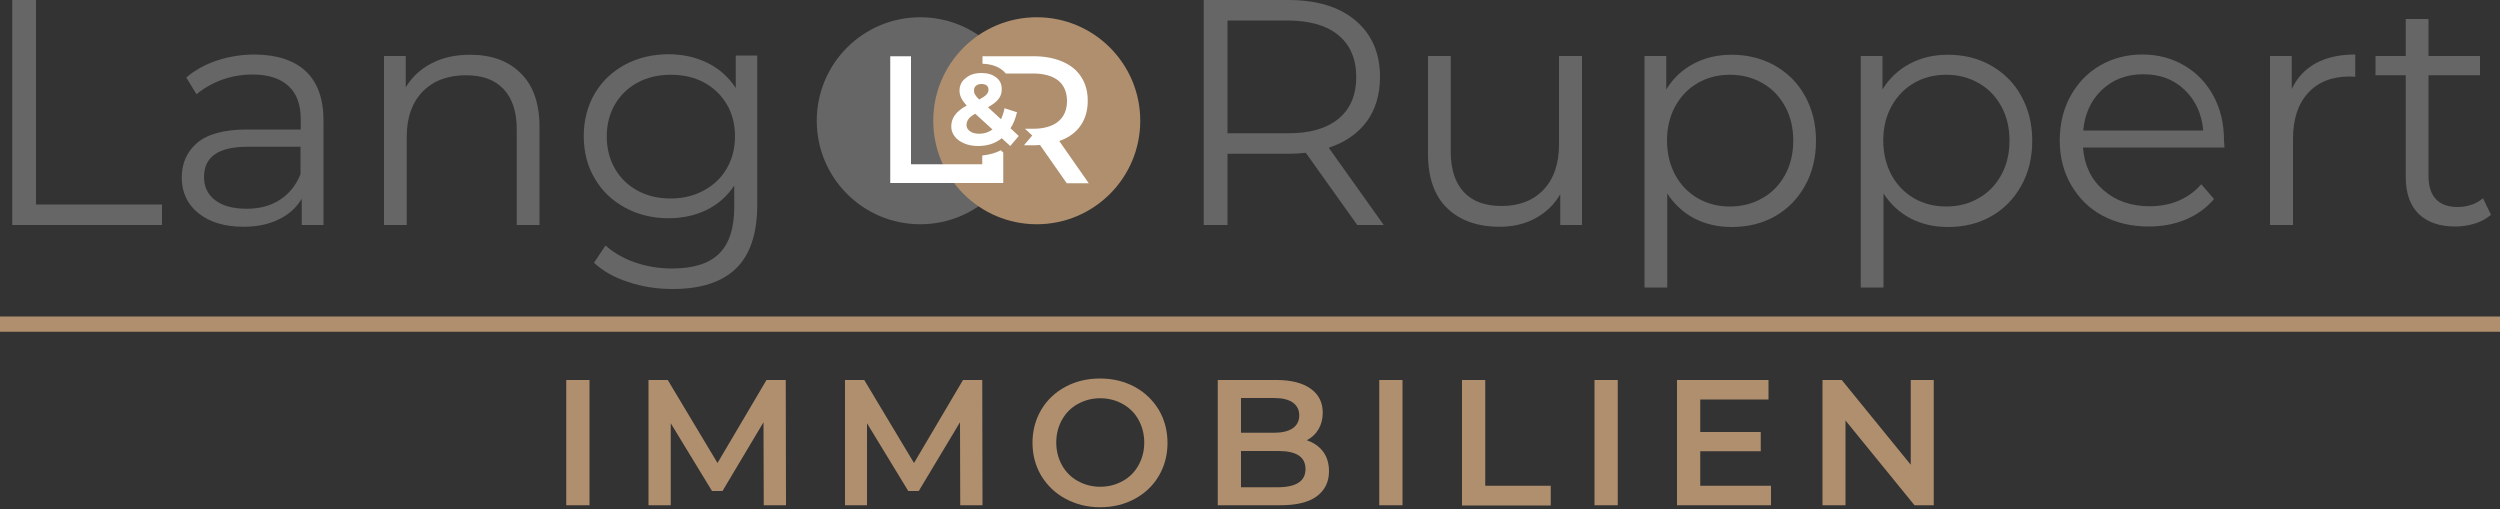
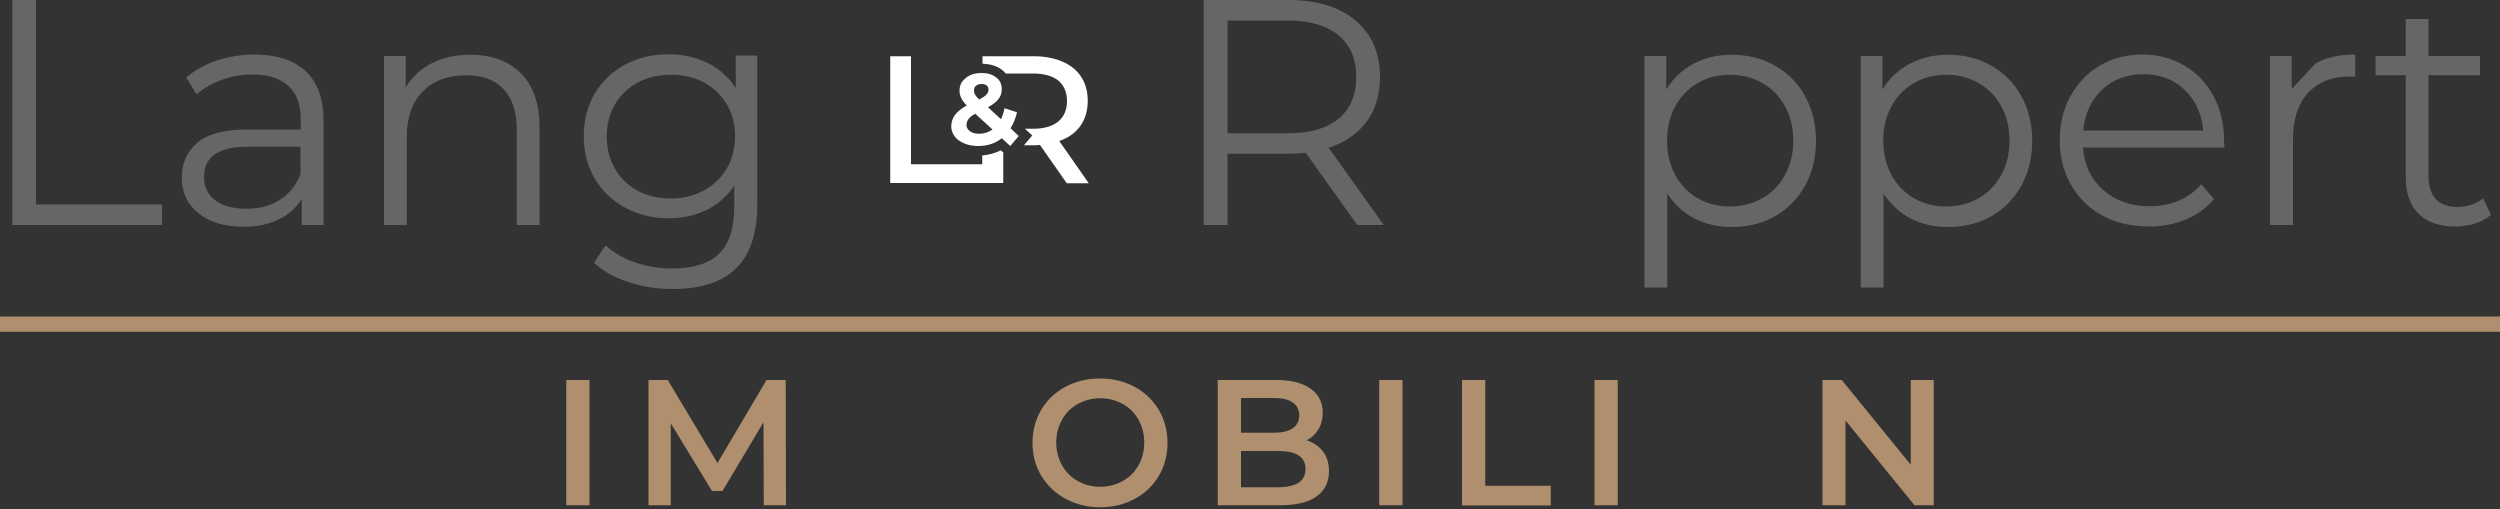
<svg xmlns="http://www.w3.org/2000/svg" version="1.1" id="Ebene_1" x="0px" y="0px" width="1000px" height="203.7px" viewBox="0 0 1000 203.7" style="enable-background:new 0 0 1000 203.7;" xml:space="preserve">
  <rect x="0" y="0" width="1000" height="203.7" fill="#333333" stroke="none" />
  <style type="text/css">
	.st0{fill:#666666;}
	.st1{fill:#AF8F6E;}
	.st2{fill:#FFFFFF;}
</style>
-   <circle class="st0" cx="368.1" cy="48.3" r="41.4" />
-   <circle class="st1" cx="414.7" cy="48.3" r="41.4" />
  <path class="st0" d="M4.9,0h9.5v81.8h50.4V90H4.9V0z" />
  <path class="st0" d="M122.3,28.5c4.7,4.4,7.1,11,7.1,19.6V90h-8.7V79.5c-2.1,3.5-5.1,6.3-9.1,8.2c-4,2-8.7,3-14.2,3  c-7.5,0-13.5-1.8-18-5.4c-4.5-3.6-6.7-8.4-6.7-14.3c0-5.7,2.1-10.4,6.2-13.9c4.2-3.5,10.8-5.3,19.9-5.3h21.5v-4.1  c0-5.8-1.6-10.3-4.9-13.3c-3.3-3-8-4.6-14.3-4.6c-4.3,0-8.4,0.7-12.3,2.1c-3.9,1.4-7.3,3.4-10.2,5.8L74.5,31  c3.4-2.9,7.5-5.2,12.3-6.8c4.8-1.6,9.9-2.4,15.2-2.4C110.8,21.9,117.6,24.1,122.3,28.5z M112,79.9c3.7-2.4,6.4-5.8,8.2-10.2V58.7H99  c-11.6,0-17.4,4-17.4,12.1c0,3.9,1.5,7.1,4.5,9.3c3,2.3,7.2,3.4,12.6,3.4C103.9,83.5,108.3,82.3,112,79.9z" />
  <path class="st0" d="M208.3,29.3c5,4.9,7.5,12.1,7.5,21.5V90h-9.1V51.7c0-7-1.8-12.4-5.3-16.1c-3.5-3.7-8.5-5.5-15-5.5  c-7.3,0-13.1,2.2-17.3,6.5c-4.2,4.3-6.4,10.3-6.4,17.9V90h-9.1V22.4h8.7v12.5c2.5-4.1,5.9-7.3,10.4-9.6c4.4-2.3,9.5-3.4,15.4-3.4  C196.5,21.9,203.3,24.3,208.3,29.3z" />
  <path class="st0" d="M302.9,22.4v59.4c0,11.5-2.8,20-8.4,25.5c-5.6,5.5-14.1,8.3-25.4,8.3c-6.3,0-12.2-0.9-17.8-2.8  c-5.6-1.8-10.2-4.4-13.7-7.7l4.6-6.9c3.3,2.9,7.2,5.2,11.9,6.8c4.7,1.6,9.6,2.4,14.7,2.4c8.6,0,14.9-2,18.9-6c4-4,6-10.2,6-18.6  v-8.6c-2.8,4.3-6.5,7.5-11.1,9.8c-4.6,2.2-9.7,3.3-15.2,3.3c-6.3,0-12.1-1.4-17.3-4.2c-5.2-2.8-9.3-6.7-12.2-11.7  c-3-5-4.4-10.7-4.4-17c0-6.3,1.5-12,4.4-17c3-5,7-8.8,12.2-11.6c5.1-2.7,10.9-4.1,17.4-4.1c5.7,0,10.9,1.2,15.6,3.5  c4.6,2.3,8.4,5.7,11.2,10v-13H302.9z M281.5,76.2c3.9-2.1,7-5,9.2-8.8c2.2-3.8,3.3-8.1,3.3-12.9c0-4.8-1.1-9.1-3.3-12.8  c-2.2-3.7-5.2-6.6-9.1-8.7c-3.9-2.1-8.3-3.1-13.3-3.1c-4.9,0-9.3,1-13.2,3.1c-3.9,2.1-6.9,5-9.1,8.7c-2.2,3.8-3.3,8.1-3.3,12.9  c0,4.8,1.1,9.1,3.3,12.9c2.2,3.8,5.2,6.7,9.1,8.8c3.9,2.1,8.3,3.1,13.2,3.1C273.2,79.4,277.6,78.3,281.5,76.2z" />
  <path class="st0" d="M542.9,90l-20.6-28.9c-2.3,0.3-4.7,0.4-7.2,0.4H491V90h-9.5V0h33.7c11.5,0,20.5,2.7,27,8.2  c6.5,5.5,9.8,13,9.8,22.6c0,7-1.8,13-5.3,17.8c-3.6,4.8-8.6,8.3-15.2,10.5l22,30.9H542.9z M535.4,47.5c4.7-3.9,7.1-9.5,7.1-16.6  c0-7.3-2.4-12.9-7.1-16.8c-4.7-3.9-11.5-5.9-20.5-5.9H491v45.1h23.9C523.8,53.4,530.6,51.4,535.4,47.5z" />
-   <path class="st0" d="M632.8,22.4V90h-8.7V77.7c-2.4,4.1-5.7,7.3-9.9,9.6c-4.2,2.3-9,3.4-14.4,3.4c-8.8,0-15.8-2.5-20.9-7.4  c-5.1-4.9-7.7-12.2-7.7-21.7V22.4h9.1v38.3c0,7.1,1.8,12.5,5.3,16.2c3.5,3.7,8.5,5.5,15,5.5c7.1,0,12.7-2.2,16.8-6.5  s6.2-10.4,6.2-18.1V22.4H632.8z" />
  <path class="st0" d="M709.9,26.2c5.1,2.9,9.2,6.9,12.1,12.2c2.9,5.2,4.4,11.2,4.4,17.9c0,6.8-1.5,12.8-4.4,18  c-2.9,5.2-6.9,9.3-12,12.2c-5.1,2.9-10.9,4.3-17.3,4.3c-5.5,0-10.4-1.1-14.9-3.4c-4.4-2.3-8-5.6-10.9-10V115h-9.1V22.4h8.7v13.4  c2.7-4.5,6.4-7.9,10.9-10.3c4.5-2.4,9.6-3.6,15.2-3.6C699,21.9,704.7,23.3,709.9,26.2z M704.9,79.3c3.9-2.2,6.9-5.3,9.1-9.3  c2.2-4,3.3-8.6,3.3-13.8c0-5.1-1.1-9.7-3.3-13.7c-2.2-4-5.2-7.1-9.1-9.3c-3.9-2.2-8.1-3.3-12.9-3.3c-4.8,0-9.1,1.1-12.9,3.3  s-6.8,5.3-9,9.3c-2.2,4-3.3,8.6-3.3,13.7c0,5.1,1.1,9.7,3.3,13.8c2.2,4,5.2,7.1,9,9.3c3.8,2.2,8.1,3.3,12.9,3.3  C696.7,82.6,701,81.5,704.9,79.3z" />
  <path class="st0" d="M796.4,26.2c5.1,2.9,9.2,6.9,12.1,12.2c2.9,5.2,4.4,11.2,4.4,17.9c0,6.8-1.5,12.8-4.4,18  c-2.9,5.2-6.9,9.3-12,12.2c-5.1,2.9-10.9,4.3-17.3,4.3c-5.5,0-10.4-1.1-14.9-3.4c-4.4-2.3-8-5.6-10.9-10V115h-9.1V22.4h8.7v13.4  c2.7-4.5,6.4-7.9,10.9-10.3c4.5-2.4,9.6-3.6,15.2-3.6C785.6,21.9,791.3,23.3,796.4,26.2z M791.4,79.3c3.9-2.2,6.9-5.3,9.1-9.3  c2.2-4,3.3-8.6,3.3-13.8c0-5.1-1.1-9.7-3.3-13.7c-2.2-4-5.2-7.1-9.1-9.3c-3.9-2.2-8.1-3.3-12.9-3.3c-4.8,0-9.1,1.1-12.9,3.3  s-6.8,5.3-9,9.3c-2.2,4-3.3,8.6-3.3,13.7c0,5.1,1.1,9.7,3.3,13.8c2.2,4,5.2,7.1,9,9.3c3.8,2.2,8.1,3.3,12.9,3.3  C783.3,82.6,787.6,81.5,791.4,79.3z" />
  <path class="st0" d="M889.8,59h-56.6c0.5,7,3.2,12.7,8.1,17c4.9,4.3,11.1,6.5,18.5,6.5c4.2,0,8.1-0.7,11.6-2.2  c3.5-1.5,6.6-3.7,9.1-6.6l5.1,5.9c-3,3.6-6.8,6.3-11.3,8.2s-9.5,2.8-14.9,2.8c-6.9,0-13.1-1.5-18.5-4.4s-9.5-7.1-12.5-12.3  c-3-5.2-4.5-11.1-4.5-17.7s1.4-12.5,4.3-17.8c2.9-5.2,6.8-9.3,11.8-12.2c5-2.9,10.7-4.4,16.9-4.4c6.3,0,11.9,1.5,16.8,4.4  c5,2.9,8.9,7,11.7,12.2c2.8,5.2,4.2,11.1,4.2,17.8L889.8,59z M840.8,35.9c-4.4,4.2-6.9,9.6-7.5,16.3h48c-0.6-6.7-3.1-12.1-7.5-16.3  c-4.4-4.2-9.9-6.2-16.5-6.2C850.6,29.7,845.2,31.8,840.8,35.9z" />
-   <path class="st0" d="M926.3,25.3c4.2-2.3,9.5-3.5,15.8-3.5v8.9l-2.2-0.1c-7.1,0-12.7,2.2-16.7,6.6c-4,4.4-6,10.5-6,18.4V90H908V22.4  h8.7v13.2C918.8,31.1,922,27.7,926.3,25.3z" />
+   <path class="st0" d="M926.3,25.3c4.2-2.3,9.5-3.5,15.8-3.5v8.9l-2.2-0.1c-7.1,0-12.7,2.2-16.7,6.6c-4,4.4-6,10.5-6,18.4V90H908V22.4  h8.7v13.2z" />
  <path class="st0" d="M996.4,85.9c-1.7,1.5-3.8,2.7-6.4,3.5c-2.5,0.8-5.2,1.2-7.9,1.2c-6.3,0-11.2-1.7-14.7-5.1  c-3.4-3.4-5.1-8.3-5.1-14.5V30.1h-12.1v-7.7h12.1V7.6h9.1v14.8h20.6v7.7h-20.6v40.4c0,4,1,7.1,3,9.2s4.9,3.1,8.7,3.1  c1.9,0,3.7-0.3,5.5-0.9c1.8-0.6,3.3-1.5,4.6-2.6L996.4,85.9z" />
  <g>
    <rect y="126.6" class="st1" width="1000" height="6.1" />
  </g>
  <path class="st2" d="M384.9,32.6c-0.7,1-1.1,2.3-1.1,3.6c0,1,0.2,2,0.7,3c0.5,1,1.2,2,2.2,3c-2.2,1.2-3.8,2.5-4.7,3.8  c-1,1.3-1.5,2.9-1.5,4.6c0,1.5,0.5,2.8,1.4,4c0.9,1.2,2.2,2.1,3.9,2.8c1.6,0.7,3.5,1,5.5,1c3.6,0,6.8-1,9.4-3.1l0,0h0l3.4,3.1l3.4-4  l-3.3-3.1c1.2-1.8,2-3.9,2.6-6.4l-5-1.6c-0.3,1.6-0.8,3.1-1.4,4.4l0,0v0l-5.2-4.8c1.9-1.1,3.3-2.1,4.2-3.3c0.9-1.1,1.3-2.4,1.3-3.9  c0-2-0.7-3.6-2.2-4.7c-1.5-1.2-3.4-1.8-5.9-1.8c-1.7,0-3.3,0.3-4.6,0.9C386.7,30.8,385.7,31.6,384.9,32.6z M397,51.8  c-1.6,1.1-3.3,1.7-5.3,1.7l0,0h0c-1.5,0-2.8-0.3-3.7-1c-0.9-0.6-1.4-1.5-1.4-2.5c0-0.9,0.3-1.7,0.8-2.4c0.5-0.7,1.4-1.4,2.7-2.1l0,0  h0L397,51.8z M390.4,34.3c0.6-0.5,1.3-0.7,2.2-0.7h0l0,0c0.9,0,1.6,0.2,2.1,0.6s0.7,1,0.7,1.7c0,0.7-0.3,1.3-0.8,1.9  c-0.5,0.6-1.5,1.2-2.9,2l0,0h0c-0.9-0.8-1.4-1.5-1.7-2c-0.3-0.5-0.4-1-0.4-1.6C389.6,35.4,389.8,34.8,390.4,34.3z" />
  <path class="st2" d="M423.7,56.4l0.8-0.3c3.4-1.3,6.1-3.4,7.9-6.1c1.8-2.7,2.7-6,2.7-9.7c0-3.7-0.9-6.9-2.6-9.5  c-1.7-2.7-4.2-4.7-7.4-6.1c-3.2-1.4-7.1-2.2-11.5-2.2H393v3c3.2,0.1,5.9,0.9,8,2.6c0.5,0.4,0.9,0.8,1.3,1.3h11c4.3,0,7.7,1,10,2.8  c2.3,1.9,3.5,4.7,3.5,8.2c0,3.5-1.2,6.3-3.5,8.2c-2.3,1.9-5.7,2.9-10,2.9H410l0.2,0.2l2.7,2.5l-2.4,2.8l-0.9,1.1h4.1  c0.9,0,1.5,0,1.9-0.1l0.4,0l10.7,15.3h8.8L423.7,56.4z" />
  <path class="st2" d="M400.3,60.1c-2.2,1.2-4.7,1.8-7.4,2.1v3.5h-28.5V22.5h-8.3v50.7H393h1h7.3V61L400.3,60.1z" />
  <path class="st1" d="M226.5,152h9.3v50.1h-9.3V152z" />
  <path class="st1" d="M305.5,202.1l-0.1-33.2L289,196.4h-4.2l-16.5-27.1v32.8h-8.9V152h7.7l19.9,33.2l19.6-33.2h7.7l0.1,50.1H305.5z" />
-   <path class="st1" d="M384.1,202.1l-0.1-33.2l-16.5,27.5h-4.2l-16.5-27.1v32.8H338V152h7.7l19.9,33.2l19.6-33.2h7.7l0.1,50.1H384.1z" />
  <path class="st1" d="M426.2,199.5c-4.1-2.2-7.3-5.3-9.7-9.2c-2.3-3.9-3.5-8.3-3.5-13.2c0-4.9,1.2-9.3,3.5-13.2  c2.3-3.9,5.6-7,9.7-9.2c4.1-2.2,8.7-3.3,13.8-3.3c5.1,0,9.7,1.1,13.8,3.3c4.1,2.2,7.3,5.3,9.7,9.2c2.3,3.9,3.5,8.3,3.5,13.3  c0,4.9-1.2,9.3-3.5,13.2c-2.3,3.9-5.6,7-9.7,9.2c-4.1,2.2-8.7,3.3-13.8,3.3C434.9,202.9,430.3,201.7,426.2,199.5z M449.1,192.4  c2.7-1.5,4.8-3.6,6.3-6.3c1.5-2.7,2.3-5.7,2.3-9.1c0-3.3-0.8-6.4-2.3-9.1c-1.5-2.7-3.6-4.8-6.3-6.3c-2.7-1.5-5.7-2.3-9-2.3  s-6.3,0.8-9,2.3c-2.7,1.5-4.8,3.6-6.3,6.3s-2.3,5.7-2.3,9.1c0,3.3,0.8,6.4,2.3,9.1s3.6,4.8,6.3,6.3c2.7,1.5,5.7,2.3,9,2.3  S446.4,193.9,449.1,192.4z" />
  <path class="st1" d="M529.2,180.6c1.6,2.1,2.4,4.8,2.4,7.9c0,4.3-1.7,7.7-5,10.1c-3.3,2.4-8.2,3.5-14.6,3.5h-24.9V152h23.5  c5.9,0,10.5,1.2,13.7,3.5c3.2,2.3,4.8,5.5,4.8,9.6c0,2.5-0.6,4.7-1.7,6.6c-1.1,1.9-2.7,3.4-4.7,4.4  C525.4,177,527.6,178.5,529.2,180.6z M496.4,159.3v13.8h13.2c3.2,0,5.7-0.6,7.5-1.8c1.7-1.2,2.6-2.9,2.6-5.1c0-2.3-0.9-4-2.6-5.2  c-1.7-1.2-4.2-1.8-7.5-1.8H496.4z M522.2,187.6c0-4.8-3.6-7.2-10.8-7.2h-15v14.5h15C518.6,194.8,522.2,192.4,522.2,187.6z" />
  <path class="st1" d="M551.7,152h9.3v50.1h-9.3V152z" />
  <path class="st1" d="M584.8,152h9.3v42.3h26.2v7.9h-35.5V152z" />
  <path class="st1" d="M637.8,152h9.3v50.1h-9.3V152z" />
-   <path class="st1" d="M708.4,194.3v7.8h-37.6V152h36.6v7.8h-27.3v13h24.2v7.7h-24.2v13.8H708.4z" />
  <path class="st1" d="M773.5,152v50.1h-7.7l-27.6-33.9v33.9H729V152h7.7l27.6,33.9V152H773.5z" />
</svg>